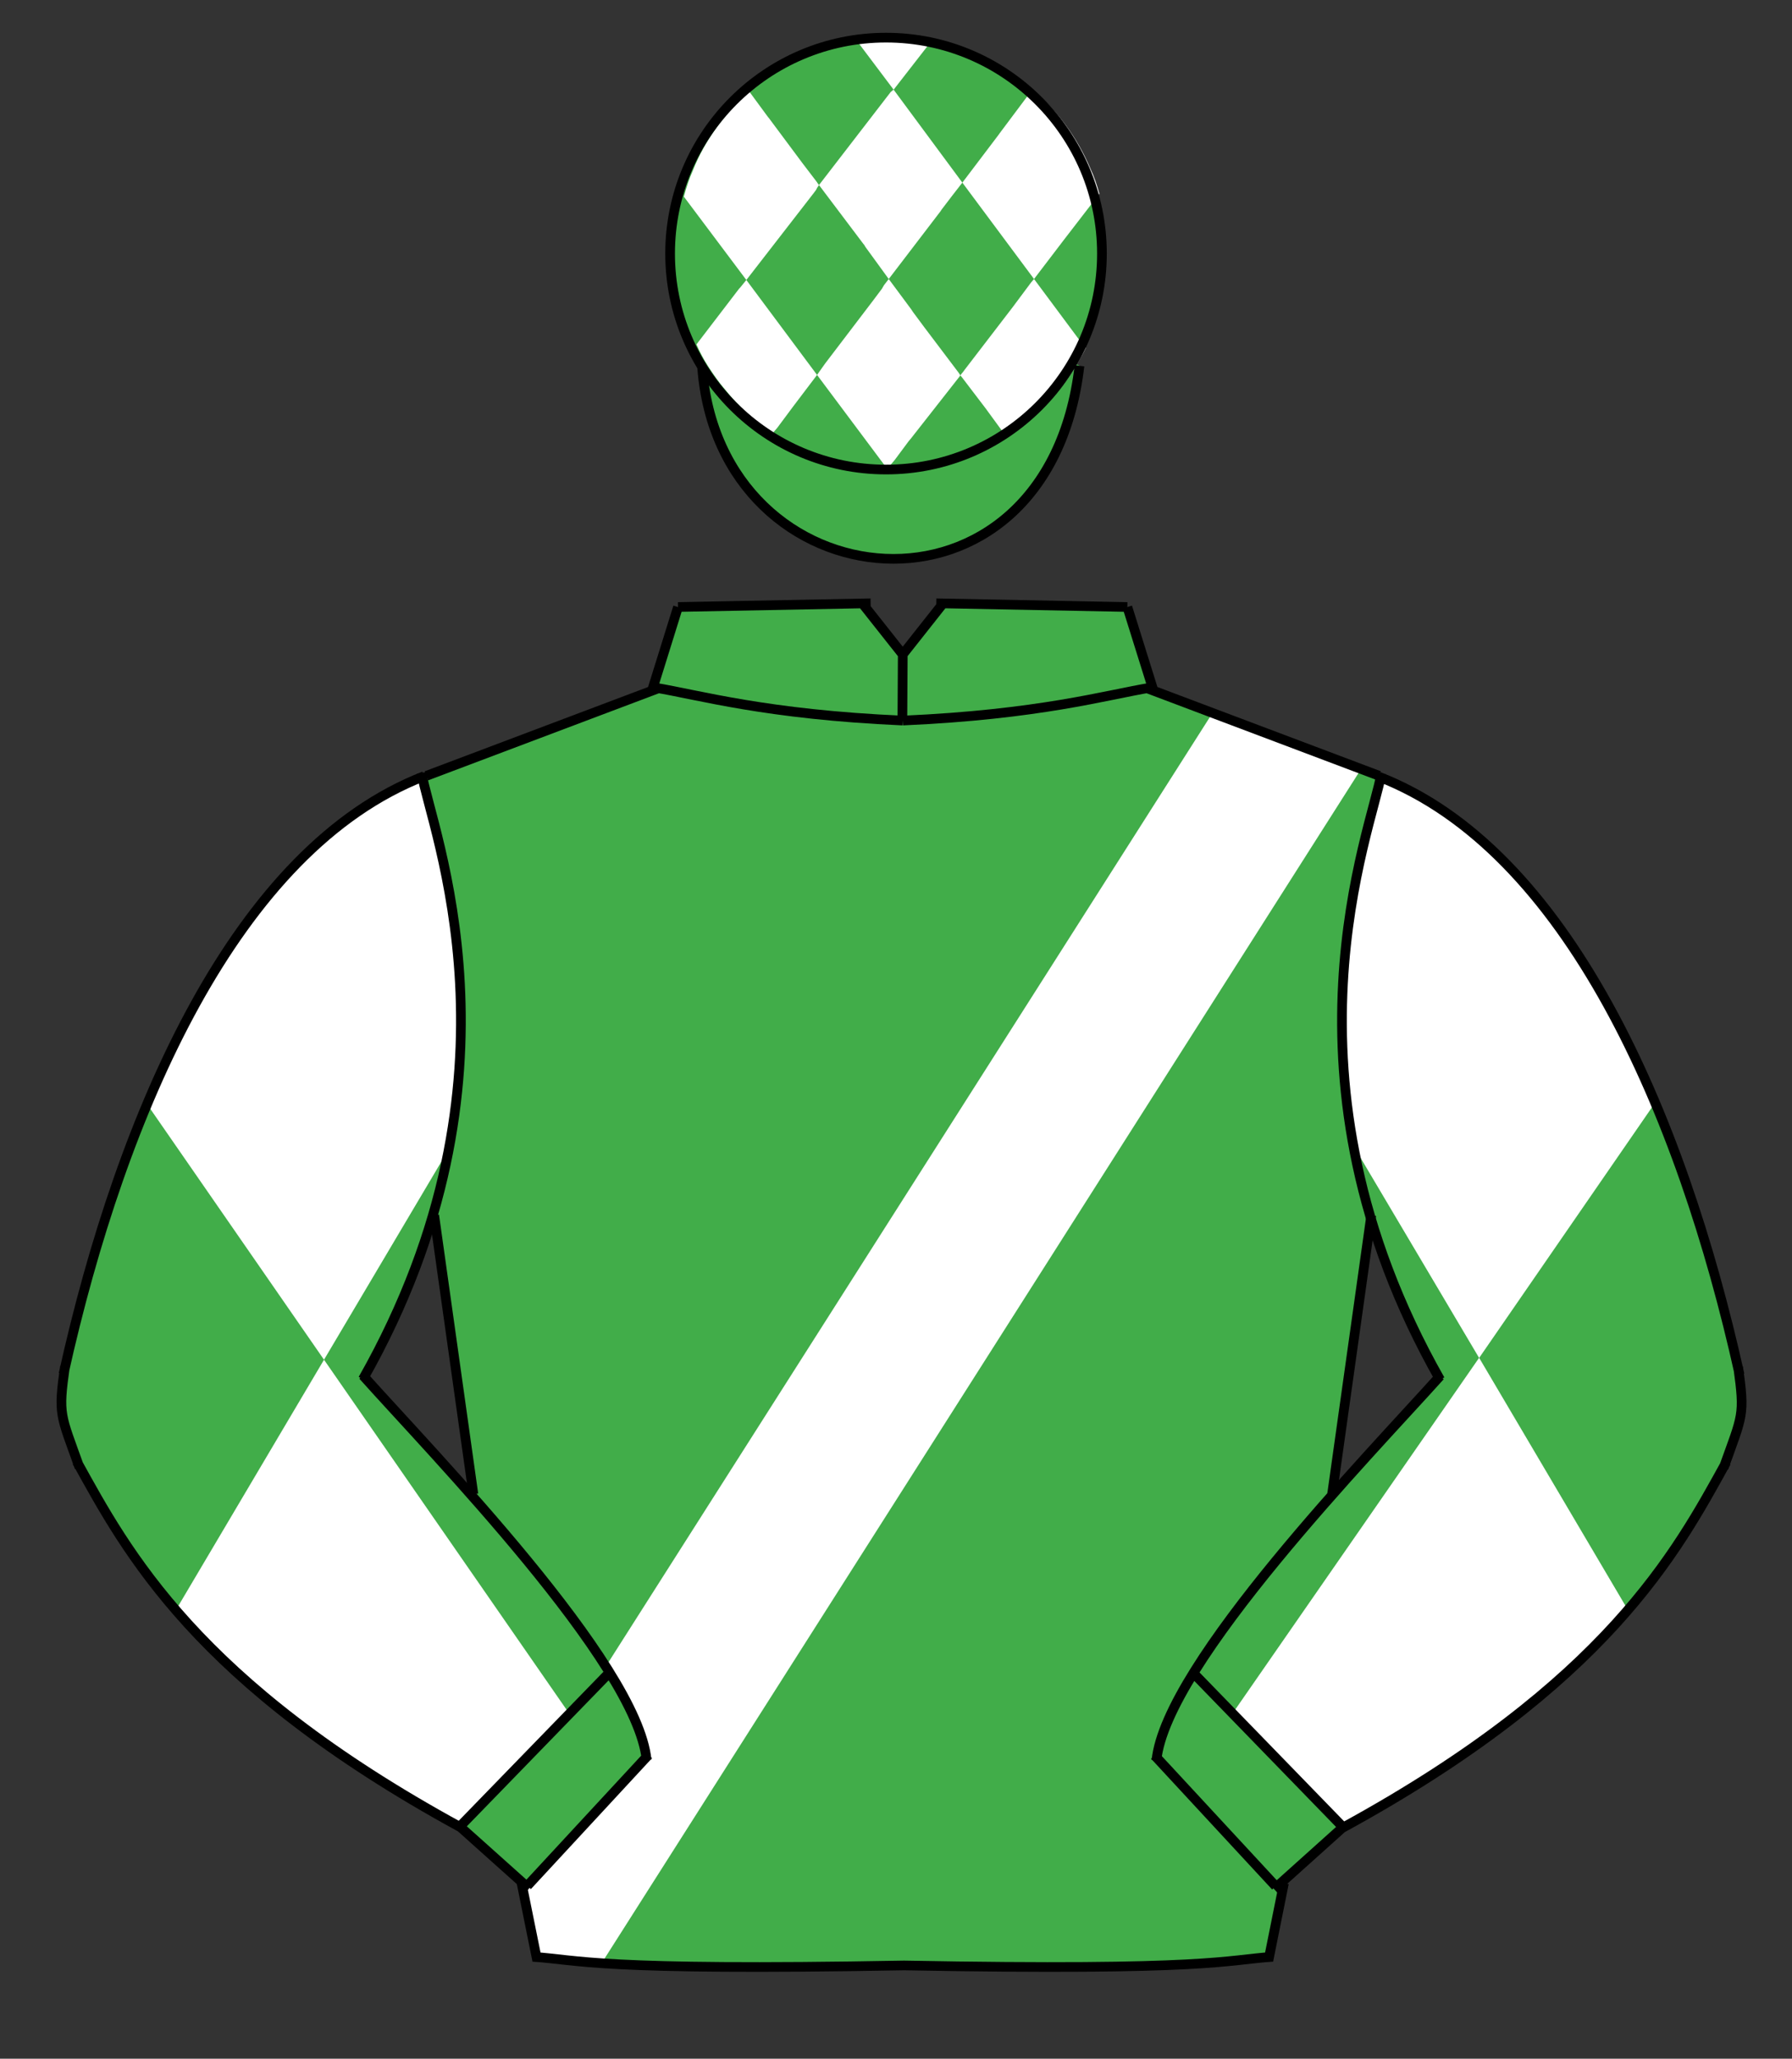
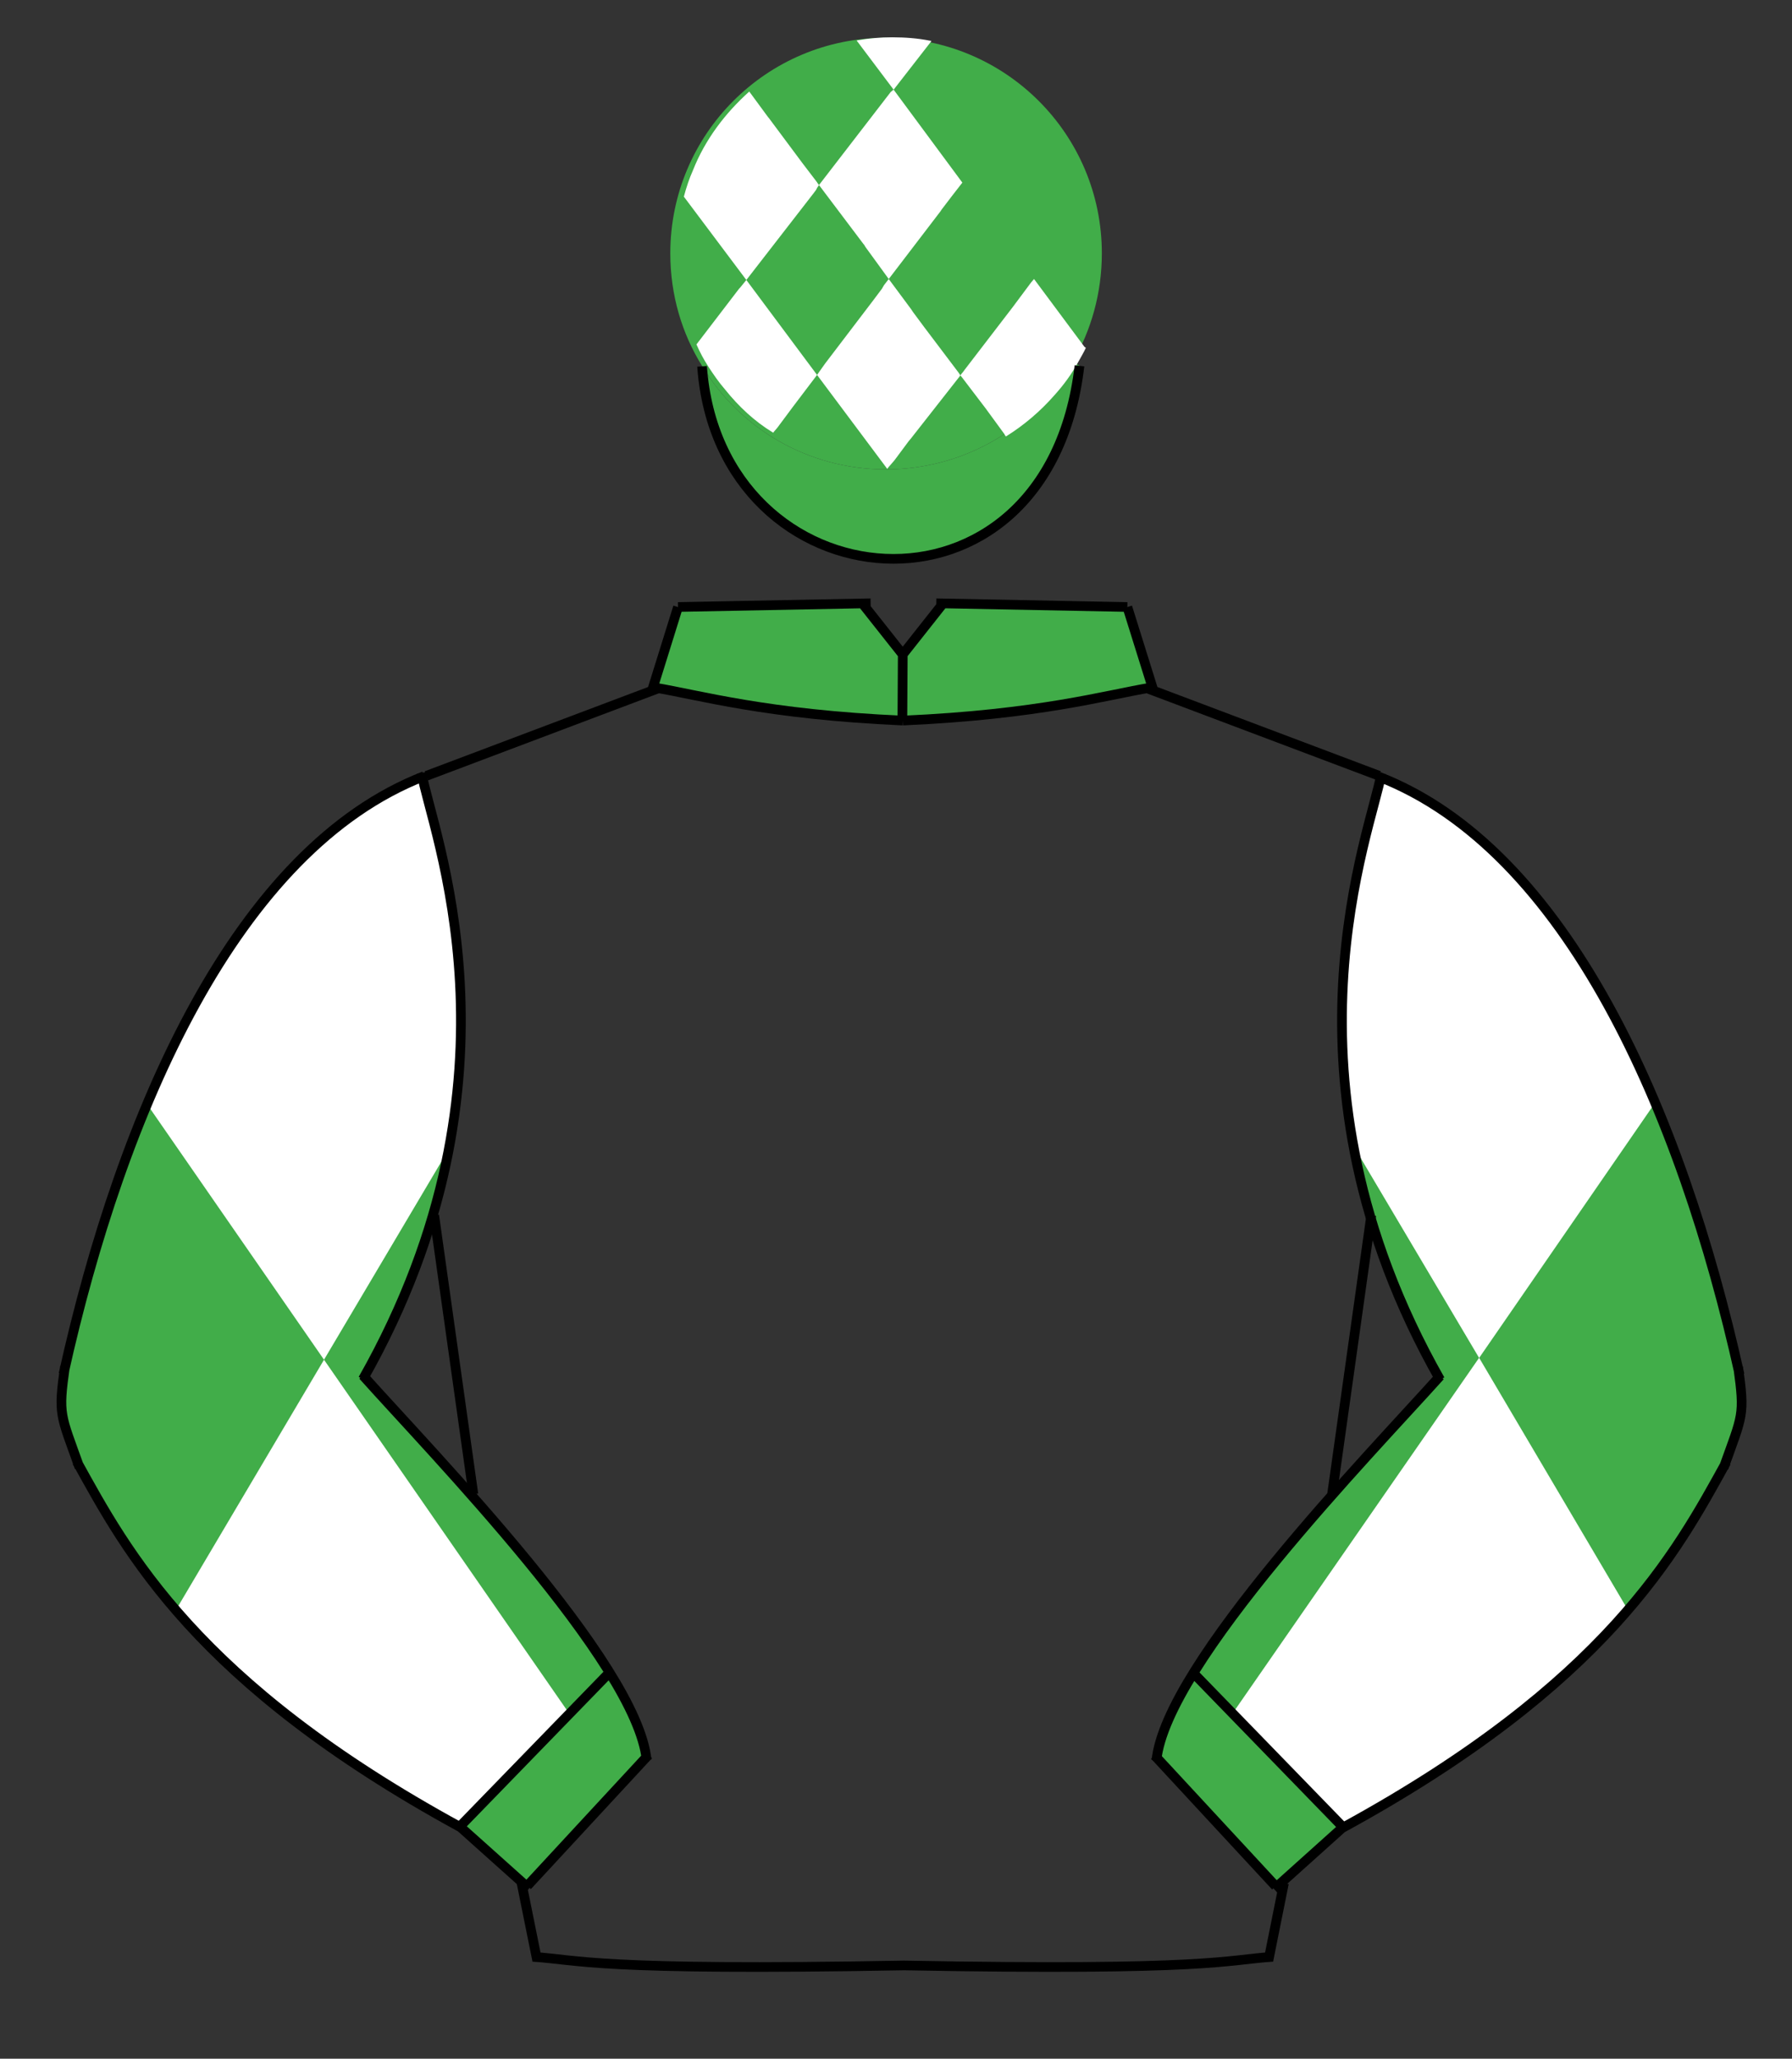
<svg xmlns="http://www.w3.org/2000/svg" version="1.1" id="Layer_1" x="0px" y="0px" width="74px" height="85px" viewBox="0 0 37 42.5" enable-background="new 0 0 37 42.5" xml:space="preserve">
  <rect x="0" y="0" width="37" height="42.5" fill="#333333" stroke="none" />
  <path fill="#41AD49" d="M23.67,14.21c-0.93,0.16-2.3,0.54-5.03,0.66h-0.01V14.8l0.01-1.28v-0.01l0.82-1.03v-0.03l3.819,0.08  l0.541,1.729L23.67,14.21z" />
  <path fill="#41AD49" d="M18.64,13.52l-0.01,1.28v0.07c-2.73-0.12-4.09-0.5-5.02-0.66l-0.15,0.05L14,12.53l3.82-0.08v0.03l0.82,1.03  V13.52z" />
-   <path fill="#41AD49" d="M28.48,16.02l0.02,0.01c0.01,0.01,0,0.01,0,0.02c-0.221,1.07-1.54,4.56-0.2,9.08l-0.8,5.72l0.01,0.012  c-1.039,1.18-2.148,2.52-2.869,3.68c-0.41,0.67-0.689,1.27-0.75,1.75l2.449,2.65l0.021,0.02l0.13-0.12l0.021,0.03l-0.311,1.54  c-0.891,0.06-1.41,0.28-7.53,0.159h-0.01c-6.17,0.121-6.69-0.101-7.58-0.159l-0.31-1.54l0.01-0.01l0.09,0.09l0.02-0.021l2.45-2.648  c-0.06-0.48-0.34-1.08-0.76-1.75c-0.7-1.15-1.8-2.48-2.84-3.65l0.03-0.029l-0.81-5.761l-0.02-0.01c1.33-4.52-0.01-8-0.21-9.05  c0.01,0,0.02-0.01,0.03-0.01H8.8l4.66-1.76l0.15-0.05c0.93,0.16,2.29,0.54,5.02,0.66h0.01c2.73-0.12,4.1-0.5,5.03-0.66l0.15,0.05  L28.48,16.02z" />
-   <path fill="#FFFFFF" d="M28.1,15.88L12.42,40.53c-0.67-0.04-0.97-0.101-1.34-0.12l-0.31-1.54l0.01-0.011l0.09,0.091l0.02-0.021  l2.45-2.649c-0.06-0.48-0.34-1.08-0.76-1.75c-0.03-0.05-0.05-0.091-0.09-0.142l0.04-0.021l12.48-19.61l0.03-0.04L28.1,15.88z" />
  <path fill="#41AD49" d="M10.89,38.93l-0.02,0.021l-0.09-0.09L9.51,37.72c-0.01,0-0.01-0.01-0.02-0.01l3.09-3.18  c0.42,0.67,0.7,1.27,0.76,1.75L10.89,38.93z" />
  <path fill="#41AD49" d="M24.641,34.54l3.09,3.18c0,0.011-0.01,0.011-0.01,0.011l-1.23,1.109l-0.131,0.12l-0.021-0.021l-2.45-2.649  C23.95,35.811,24.23,35.21,24.641,34.54z" />
  <path fill="#41AD49" d="M28.5,16.05c3.83,1.51,6.189,6.841,7.4,12.24c0.119,0.92,0.068,0.94-0.291,1.95  c-1.01,1.84-2.479,4.529-7.879,7.479l-3.092-3.18c0.721-1.16,1.83-2.5,2.87-3.68c0.87-0.99,1.7-1.86,2.2-2.42  c-0.65-1.15-1.1-2.262-1.41-3.312C26.96,20.61,28.279,17.12,28.5,16.05z" />
  <path fill="#41AD49" d="M7.52,28.42c0.5,0.561,1.34,1.45,2.22,2.46c1.04,1.17,2.14,2.5,2.84,3.65l-3.09,3.18  c-5.4-2.95-6.86-5.649-7.87-7.479C1.25,29.21,1.2,29.2,1.33,28.26c0-0.01,0.01-0.029,0.01-0.05c1.22-5.36,3.57-10.68,7.39-12.18  c0.2,1.05,1.54,4.53,0.21,9.05C8.63,26.141,8.17,27.26,7.52,28.42z" />
  <path fill="#FFFFFF" d="M30.54,28.03l3.069,5.2c-1.159,1.357-2.939,2.89-5.879,4.487l-2.291-2.35l0.041-0.04L30.54,28.03z" />
  <path fill="#FFFFFF" d="M34.17,22.77l-3.63,5.263l-2.56-4.32H27.96c-0.729-3.83,0.351-6.71,0.54-7.66  C30.98,17.03,32.84,19.61,34.17,22.77z" />
  <path fill="#FFFFFF" d="M11.76,35.38l-2.27,2.33c-2.92-1.601-4.69-3.12-5.86-4.47l3.06-5.17l5.06,7.3L11.76,35.38z" />
  <path fill="#FFFFFF" d="M8.73,16.03c0.18,0.938,1.28,3.85,0.53,7.72H9.25l-2.56,4.32L3.04,22.8C4.37,19.62,6.24,17.01,8.73,16.03z" />
  <path fill="#41AD49" d="M18.29,9.69c1.649,0,3.09-0.89,3.86-2.22l0.14,0.08c-0.66,5.64-7.44,4.97-7.79,0.01  C15.27,8.84,16.68,9.69,18.29,9.69z" />
  <path fill="#41AD49" d="M22.75,5.23c0,0.82-0.221,1.59-0.6,2.24c-0.771,1.33-2.211,2.22-3.86,2.22c-1.61,0-3.02-0.85-3.79-2.13  c-0.42-0.67-0.66-1.47-0.66-2.33c0-2.46,1.99-4.45,4.45-4.45C20.76,0.78,22.75,2.77,22.75,5.23z" />
-   <path fill="#FFFFFF" d="M22.51,3.47C22.59,3.64,22.65,3.82,22.7,4l-0.74,0.96l-0.61,0.8L19.87,3.77l0.75-0.99l0.021-0.03L21.3,1.87  l0.021-0.02C21.84,2.29,22.24,2.84,22.51,3.47z" />
  <path fill="#FFFFFF" d="M21.35,5.76l1.041,1.4l0.029,0.02c-0.04,0.09-0.1,0.19-0.15,0.28c-0.14,0.26-0.31,0.49-0.5,0.7  c-0.289,0.33-0.629,0.62-1,0.85L20.76,9L20.73,8.95L20.35,8.43L19.87,7.8l-0.04-0.05l0.02-0.03l0.041-0.05l0.029-0.04l0.99-1.29  l0.38-0.51L21.35,5.76z" />
  <path fill="#FFFFFF" d="M15.41,5.78l1.46,1.96l-0.5,0.66l-0.32,0.43L15.99,8.9l-0.01,0.01l-0.01,0.02h-0.01  c-0.38-0.23-0.71-0.54-0.99-0.89c-0.13-0.15-0.24-0.31-0.35-0.48c-0.09-0.14-0.17-0.29-0.24-0.45l0.88-1.15l0.02-0.02L15.41,5.78z" />
  <path fill="#FFFFFF" d="M16.86,3.75l0.02,0.03l0.03,0.04l-0.04,0.06l-0.02,0.04L16.79,4l-1.38,1.78l-1.29-1.72  c0.05-0.19,0.11-0.37,0.19-0.55c0.25-0.63,0.66-1.17,1.16-1.62l0.03,0.04l0.36,0.49l0.01,0.01l0.7,0.94L16.86,3.75z" />
  <polygon fill="#FFFFFF" points="18.76,9.11 18.47,9.5 18.41,9.57 18.34,9.65 18.32,9.68 16.87,7.74 16.99,7.57 17.04,7.5 18.03,6.2   18.21,5.96 18.25,5.89 18.35,5.76 18.81,6.38 18.85,6.44 19.08,6.75 19.79,7.69 19.83,7.75 18.81,9.05 " />
  <polygon fill="#FFFFFF" points="18.45,1.85 19.87,3.77 19.66,4.04 19.439,4.33 19.42,4.36 18.35,5.76 17.87,5.1 17.84,5.05   17.83,5.04 16.91,3.82 18.39,1.9 " />
  <path fill="#FFFFFF" d="M18.46,1.84l-0.01,0.01l-0.76-1.01c0.01-0.01,0.02-0.01,0.03-0.01c0.23-0.04,0.46-0.06,0.7-0.06  c0.27,0,0.53,0.02,0.78,0.07c0.01,0,0.021,0,0.03,0.01L18.46,1.84z" />
  <path fill="none" stroke="#000000" stroke-width="0.2" d="M14.496,7.563c0.349,4.959,7.138,5.632,7.792-0.011" />
  <path fill="none" stroke="#000000" stroke-width="0.2" d="M18.674,40.574c-6.36,0.117-6.72-0.117-7.674-0.178 M11.093,40.479  l-0.324-1.604 M18.658,40.574c6.314,0.117,6.672-0.117,7.619-0.178 M26.188,40.479l0.322-1.604" />
  <line fill="none" stroke="#000000" stroke-width="0.2" x1="9.774" y1="30.846" x2="8.965" y2="25.088" />
  <line fill="none" stroke="#000000" stroke-width="0.2" x1="27.504" y1="30.846" x2="28.313" y2="25.088" />
  <path fill="none" stroke="#000000" stroke-width="0.2" d="M8.804,16.016l4.825-1.82 M13.451,14.292l0.548-1.76 M13.999,12.531  l3.977-0.077 M13.521,14.195c0.926,0.154,2.297,0.556,5.119,0.68 M17.821,12.477l0.841,1.063 M28.477,16.016l-4.826-1.82   M23.827,14.292l-0.55-1.76 M23.277,12.531l-3.944-0.077 M23.758,14.195c-0.925,0.154-2.298,0.556-5.118,0.68 M19.456,12.477  l-0.84,1.063 M18.64,13.439l-0.008,1.357" />
  <path fill="none" stroke="#000000" stroke-width="0.2" d="M9.511,37.723c-5.465-2.979-6.904-5.705-7.923-7.547 M8.757,16.023  c-3.869,1.502-6.24,6.909-7.445,12.341 M7.493,28.473c3.543-6.252,1.396-11.367,1.212-12.519 M13.351,36.334  c-0.199-2.004-4.425-6.336-5.857-7.939 M12.626,34.484L9.45,37.753 M10.888,38.93l2.502-2.703 M10.923,38.986l-1.412-1.264   M1.341,28.21c-0.142,1.008-0.095,0.978,0.299,2.081" />
  <path fill="none" stroke="#000000" stroke-width="0.2" d="M35.641,30.188c-1.019,1.847-2.457,4.563-7.924,7.547 M35.917,28.376  c-1.205-5.435-3.576-10.838-7.444-12.341 M28.521,15.965c-0.188,1.151-2.33,6.268,1.213,12.518 M29.734,28.406  c-1.438,1.604-5.657,5.936-5.857,7.938 M27.775,37.766l-3.176-3.27 M23.839,36.238l2.501,2.701 M27.717,37.732l-1.41,1.266   M35.588,30.303c0.395-1.104,0.439-1.072,0.301-2.08" />
-   <circle fill="none" stroke="#000000" stroke-width="0.2" cx="18.294" cy="5.235" r="4.458" />
</svg>